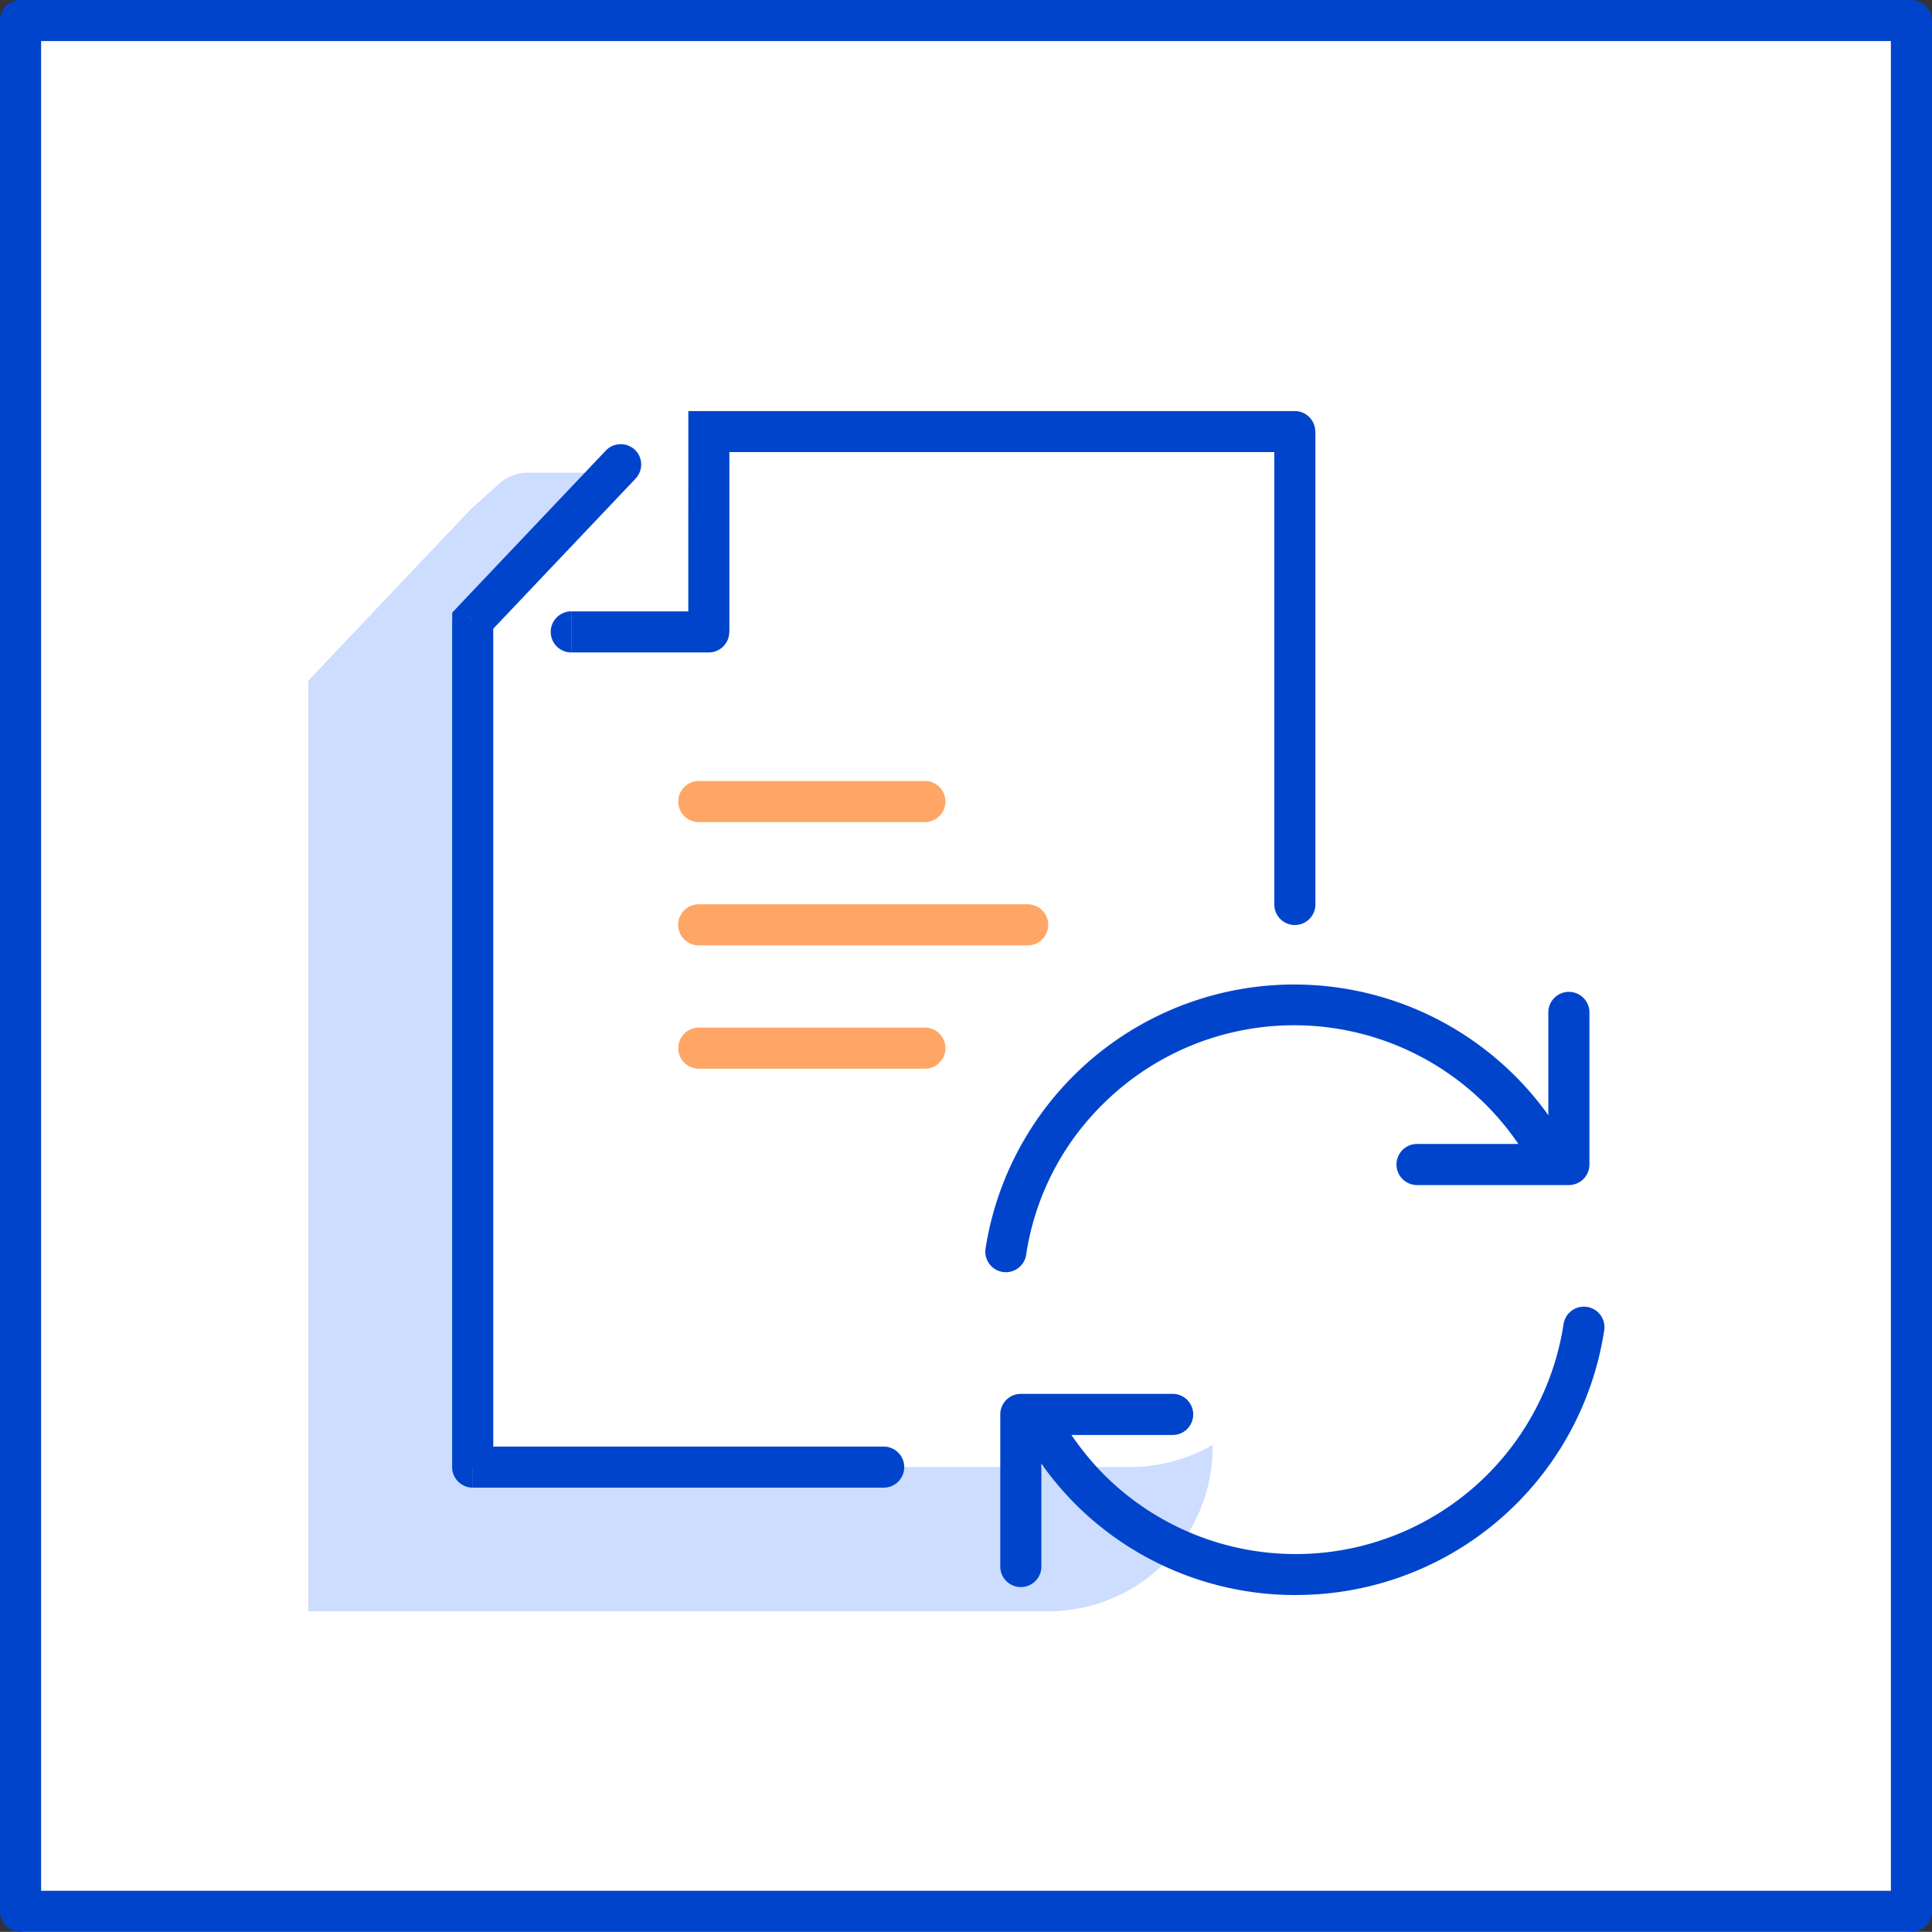
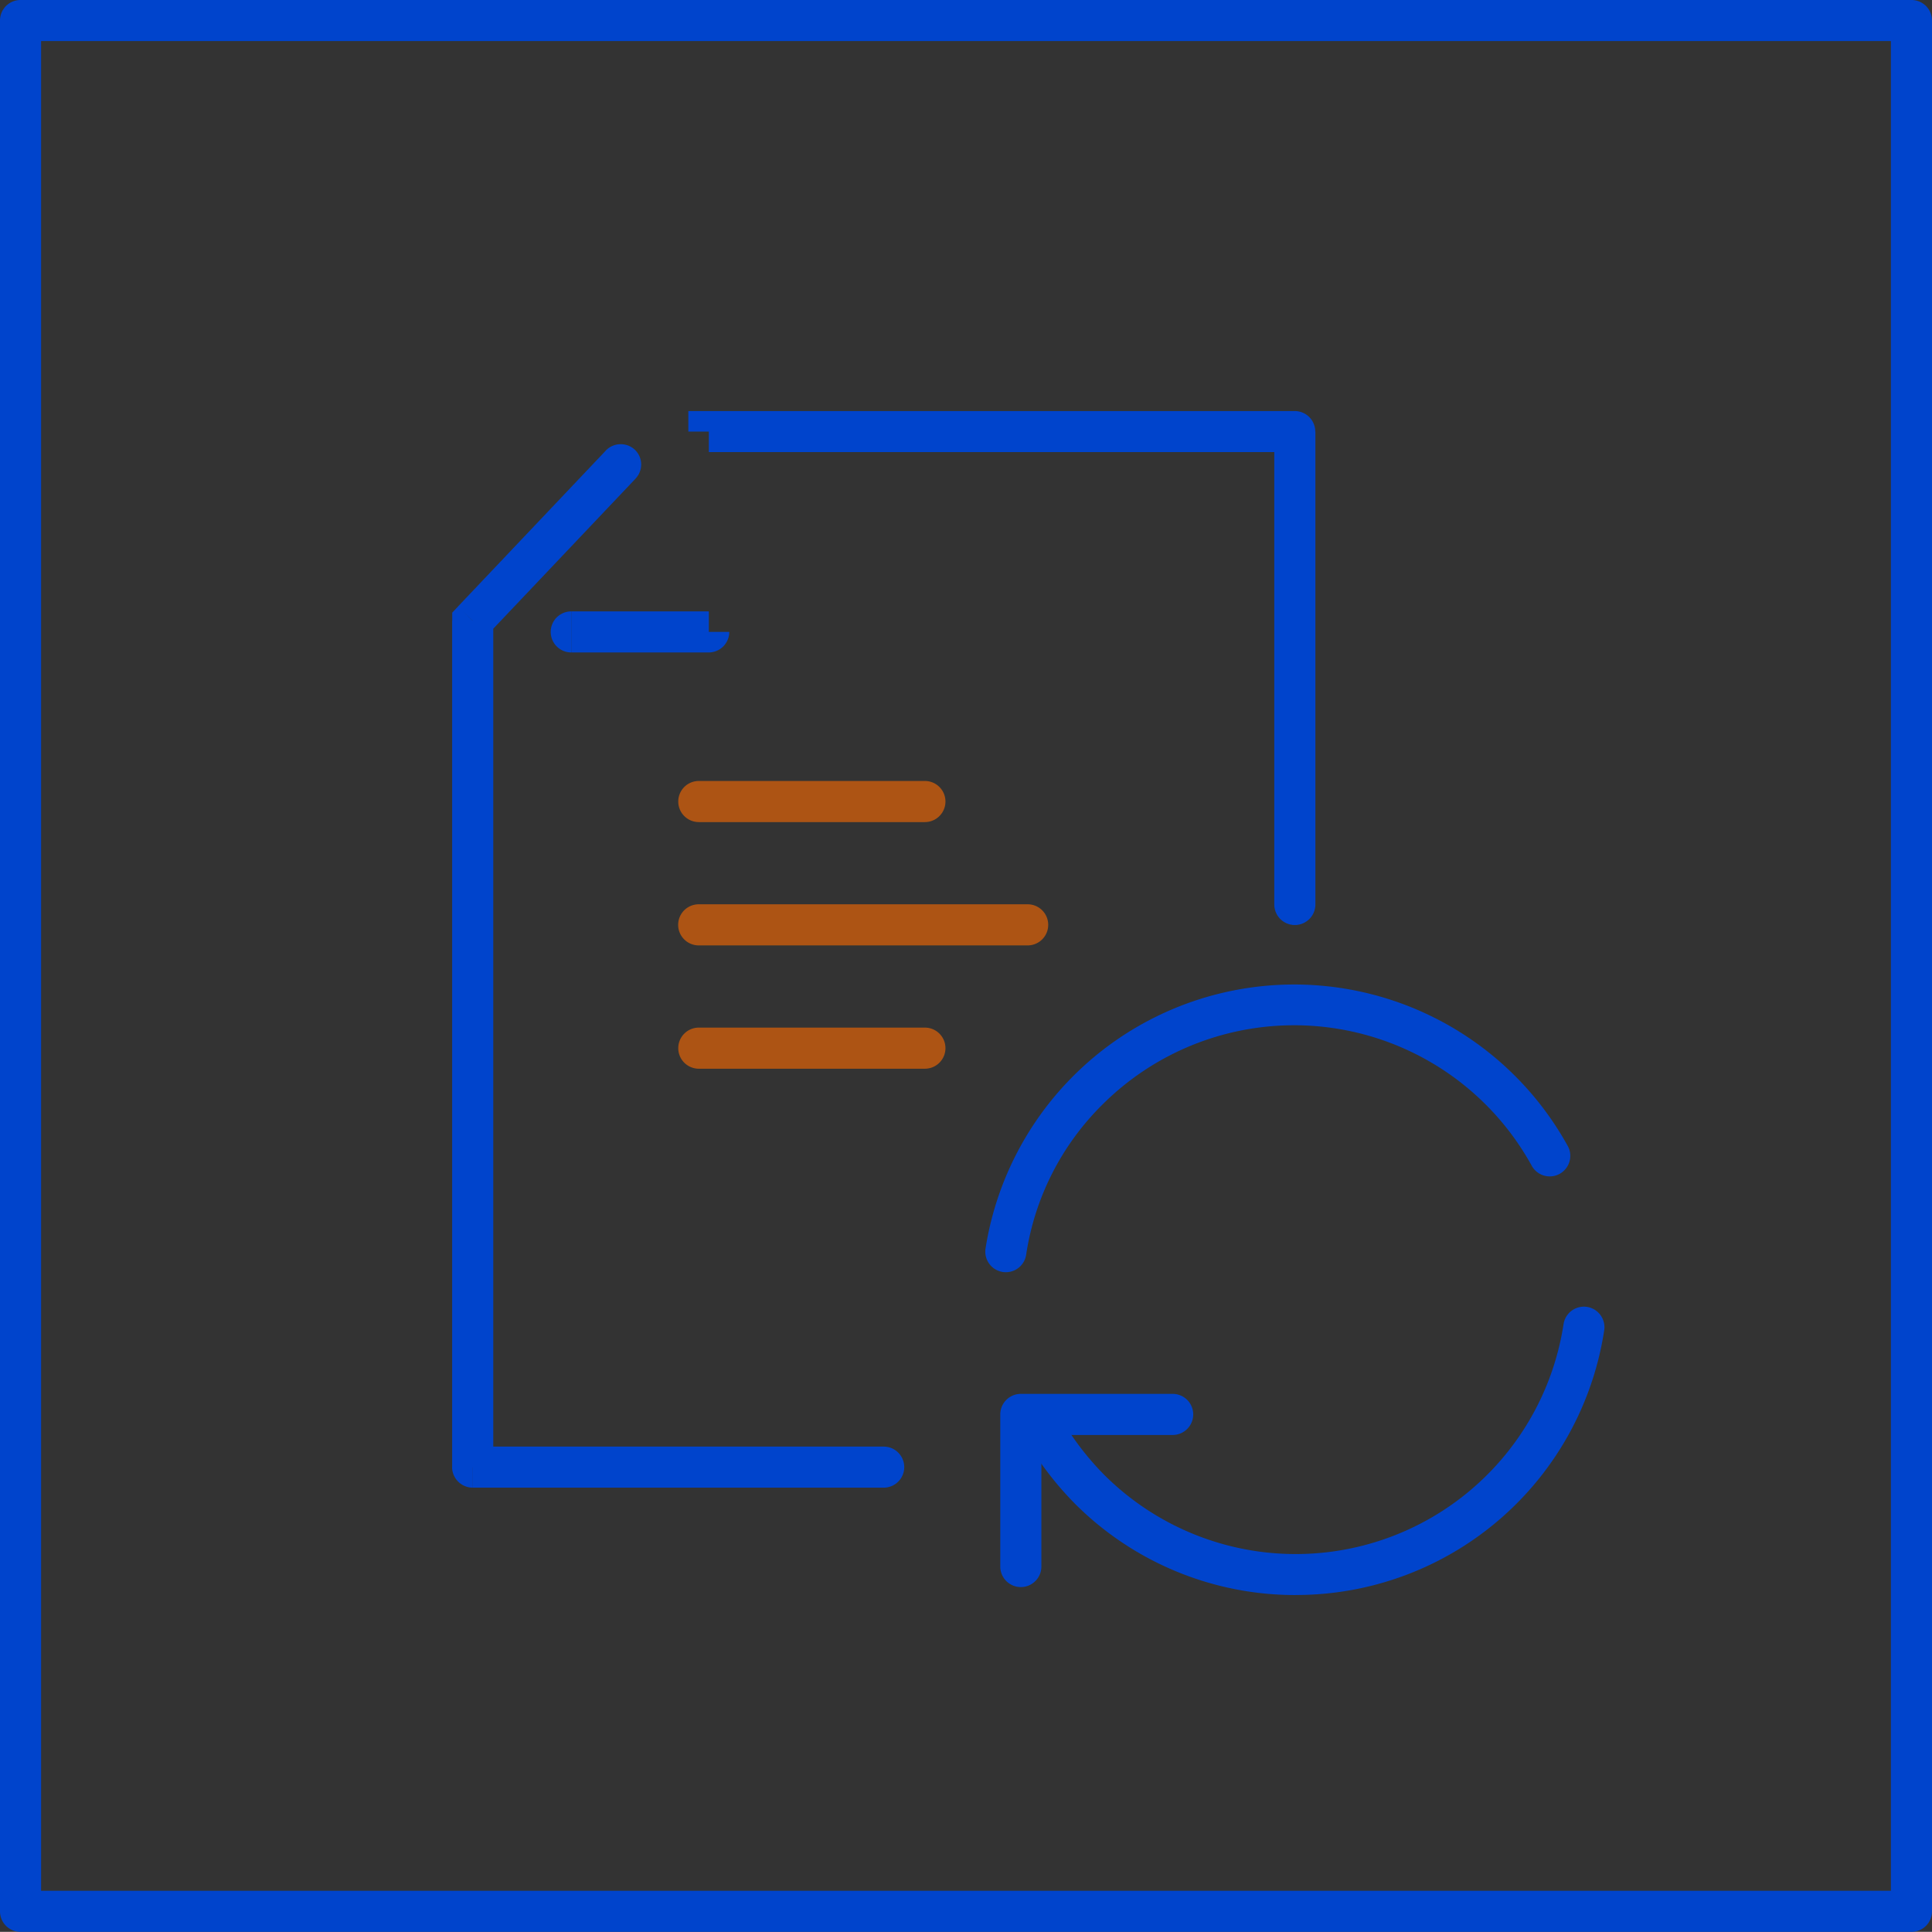
<svg xmlns="http://www.w3.org/2000/svg" width="78.116" height="78.11" viewBox="0 0 78.116 78.11">
  <rect x="0" y="0" width="78.116" height="78.11" fill="#333333" stroke="none" />
  <g id="ico-pv-label13" transform="translate(-0.869)">
-     <rect id="사각형_97668" data-name="사각형 97668" width="78.116" height="78.11" rx="1" transform="translate(0.869)" fill="#fff" />
    <g id="그룹_139183" data-name="그룹 139183" opacity="0.2">
-       <path id="패스_261277" data-name="패스 261277" d="M13.334,65.151V27.522l6.582-6.947,1.173-1.047a1.68,1.68,0,0,1,1.1-.416H49.9V58.5a6.647,6.647,0,0,1-6.648,6.648Z" fill="#05f" />
-     </g>
-     <path id="패스_261278" data-name="패스 261278" d="M19.982,59.317V25.1l5.983-6.316,1.024-.914a1.68,1.68,0,0,1,1.1-.416h25.13V52.669a6.658,6.658,0,0,1-6.648,6.648Z" fill="#fff" />
+       </g>
    <path id="패스_261279" data-name="패스 261279" d="M2.531,76.45H77.323V1.66H2.531Zm75.623,1.66H1.7a.829.829,0,0,1-.831-.83V.83A.829.829,0,0,1,1.7,0H78.154a.829.829,0,0,1,.831.83V77.28A.829.829,0,0,1,78.154,78.11Z" fill="#04c" />
-     <path id="패스_261280" data-name="패스 261280" d="M52.392,36.57h1.662V17.45H52.392ZM19.982,60.15H36.6V58.49H19.982Zm.831-27.92H19.151V59.32h1.662Zm-.227-6.57,5.983-6.31-1.207-1.13-5.983,6.31Zm8.943-.94H23.971v1.66h5.558Zm-.831.83H30.36v-8.1H28.7Zm24.525-8.93H29.529v1.66H53.223ZM19.151,32.23h1.662V25.1H19.151Zm33.241,4.34a.831.831,0,0,0,1.662,0ZM36.6,60.15a.83.83,0,1,0,0-1.66Zm-16.621-.83h-.831a.836.836,0,0,0,.831.83Zm6.587-39.97a.825.825,0,0,0-.032-1.17.84.84,0,0,0-1.175.04Zm-2.6,5.37a.83.83,0,1,0,0,1.66Zm5.558.83v.83a.829.829,0,0,0,.831-.83Zm23.694-8.1h.831a.83.83,0,0,0-.831-.83ZM19.982,25.1l-.6-.57-.228.24v.33Zm9.547-8.48H28.7v.83h.831Z" fill="#04c" />
+     <path id="패스_261280" data-name="패스 261280" d="M52.392,36.57h1.662V17.45H52.392ZM19.982,60.15H36.6V58.49H19.982Zm.831-27.92H19.151V59.32h1.662Zm-.227-6.57,5.983-6.31-1.207-1.13-5.983,6.31Zm8.943-.94H23.971v1.66h5.558Zm-.831.83H30.36H28.7Zm24.525-8.93H29.529v1.66H53.223ZM19.151,32.23h1.662V25.1H19.151Zm33.241,4.34a.831.831,0,0,0,1.662,0ZM36.6,60.15a.83.83,0,1,0,0-1.66Zm-16.621-.83h-.831a.836.836,0,0,0,.831.83Zm6.587-39.97a.825.825,0,0,0-.032-1.17.84.84,0,0,0-1.175.04Zm-2.6,5.37a.83.83,0,1,0,0,1.66Zm5.558.83v.83a.829.829,0,0,0,.831-.83Zm23.694-8.1h.831a.83.83,0,0,0-.831-.83ZM19.982,25.1l-.6-.57-.228.24v.33Zm9.547-8.48H28.7v.83h.831Z" fill="#04c" />
    <g id="그룹_139184" data-name="그룹 139184" opacity="0.6">
      <path id="패스_261281" data-name="패스 261281" d="M38.265,33.239H29.124a.831.831,0,1,1,0-1.662h9.141a.831.831,0,1,1,0,1.662Z" fill="#ff6b00" />
    </g>
    <g id="그룹_139185" data-name="그룹 139185" opacity="0.6">
      <path id="패스_261282" data-name="패스 261282" d="M38.265,43.211H29.124a.831.831,0,0,1,0-1.662h9.141a.831.831,0,0,1,0,1.662Z" fill="#ff6b00" />
    </g>
    <g id="그룹_139186" data-name="그룹 139186" opacity="0.6">
      <path id="패스_261283" data-name="패스 261283" d="M42.42,38.225h-13.3a.831.831,0,1,1,0-1.662h13.3a.831.831,0,1,1,0,1.662Z" fill="#ff6b00" />
    </g>
    <path id="패스_261284" data-name="패스 261284" d="M41.539,51.439a.794.794,0,0,1-.127-.01.831.831,0,0,1-.695-.948,12.633,12.633,0,0,1,23.551-4.127.831.831,0,0,1-1.459.795,10.966,10.966,0,0,0-17.368-2.485,10.79,10.79,0,0,0-3.082,6.071A.83.83,0,0,1,41.539,51.439Z" fill="#04c" />
-     <path id="패스_261285" data-name="패스 261285" d="M64.3,47.915H58.164a.831.831,0,0,1,0-1.662h5.308V40.934a.831.831,0,0,1,1.662,0v6.15A.831.831,0,0,1,64.3,47.915Z" fill="#04c" />
    <path id="패스_261286" data-name="패스 261286" d="M53.257,64.492A12.582,12.582,0,0,1,44.333,60.8a13.135,13.135,0,0,1-2.154-2.883.831.831,0,0,1,1.459-.795,11.45,11.45,0,0,0,1.877,2.509,10.957,10.957,0,0,0,18.573-6.095.831.831,0,0,1,1.643.254,12.6,12.6,0,0,1-12.474,10.7Z" fill="#04c" />
    <path id="패스_261287" data-name="패스 261287" d="M42.144,64.17a.831.831,0,0,1-.831-.831v-6.15a.831.831,0,0,1,.831-.831h6.139a.831.831,0,0,1,0,1.662H42.975v5.319A.831.831,0,0,1,42.144,64.17Z" fill="#04c" />
  </g>
</svg>